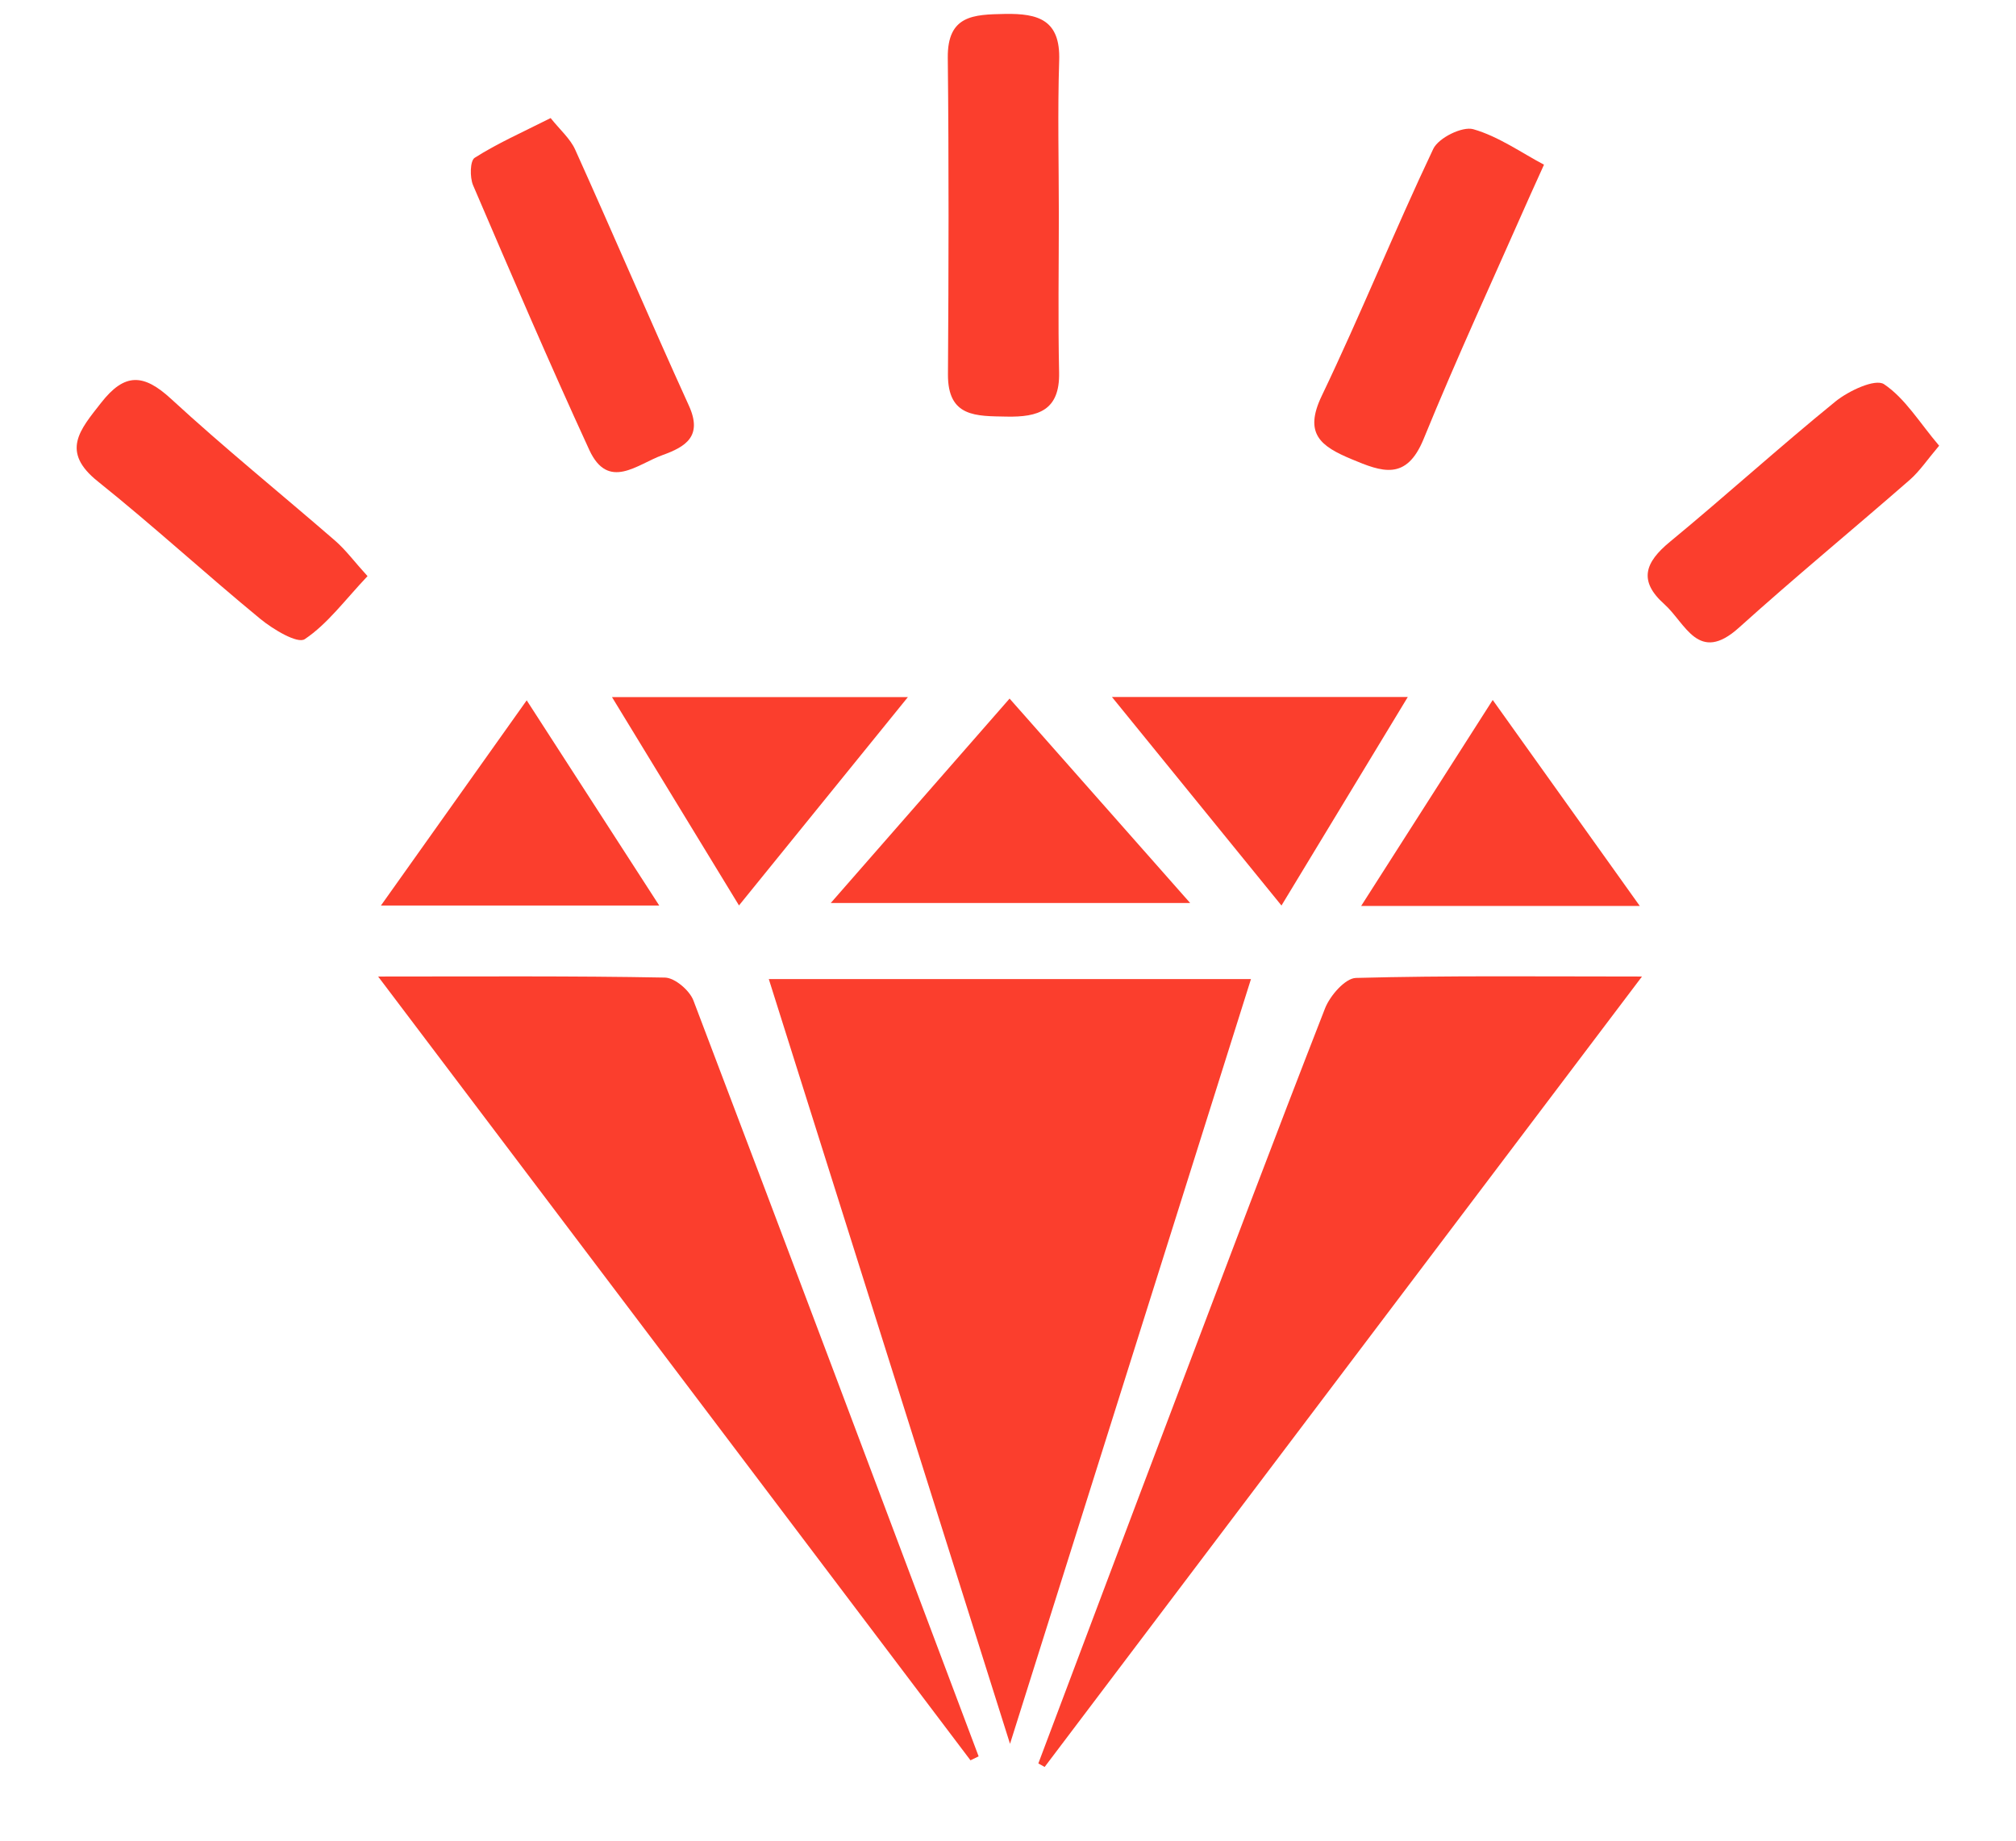
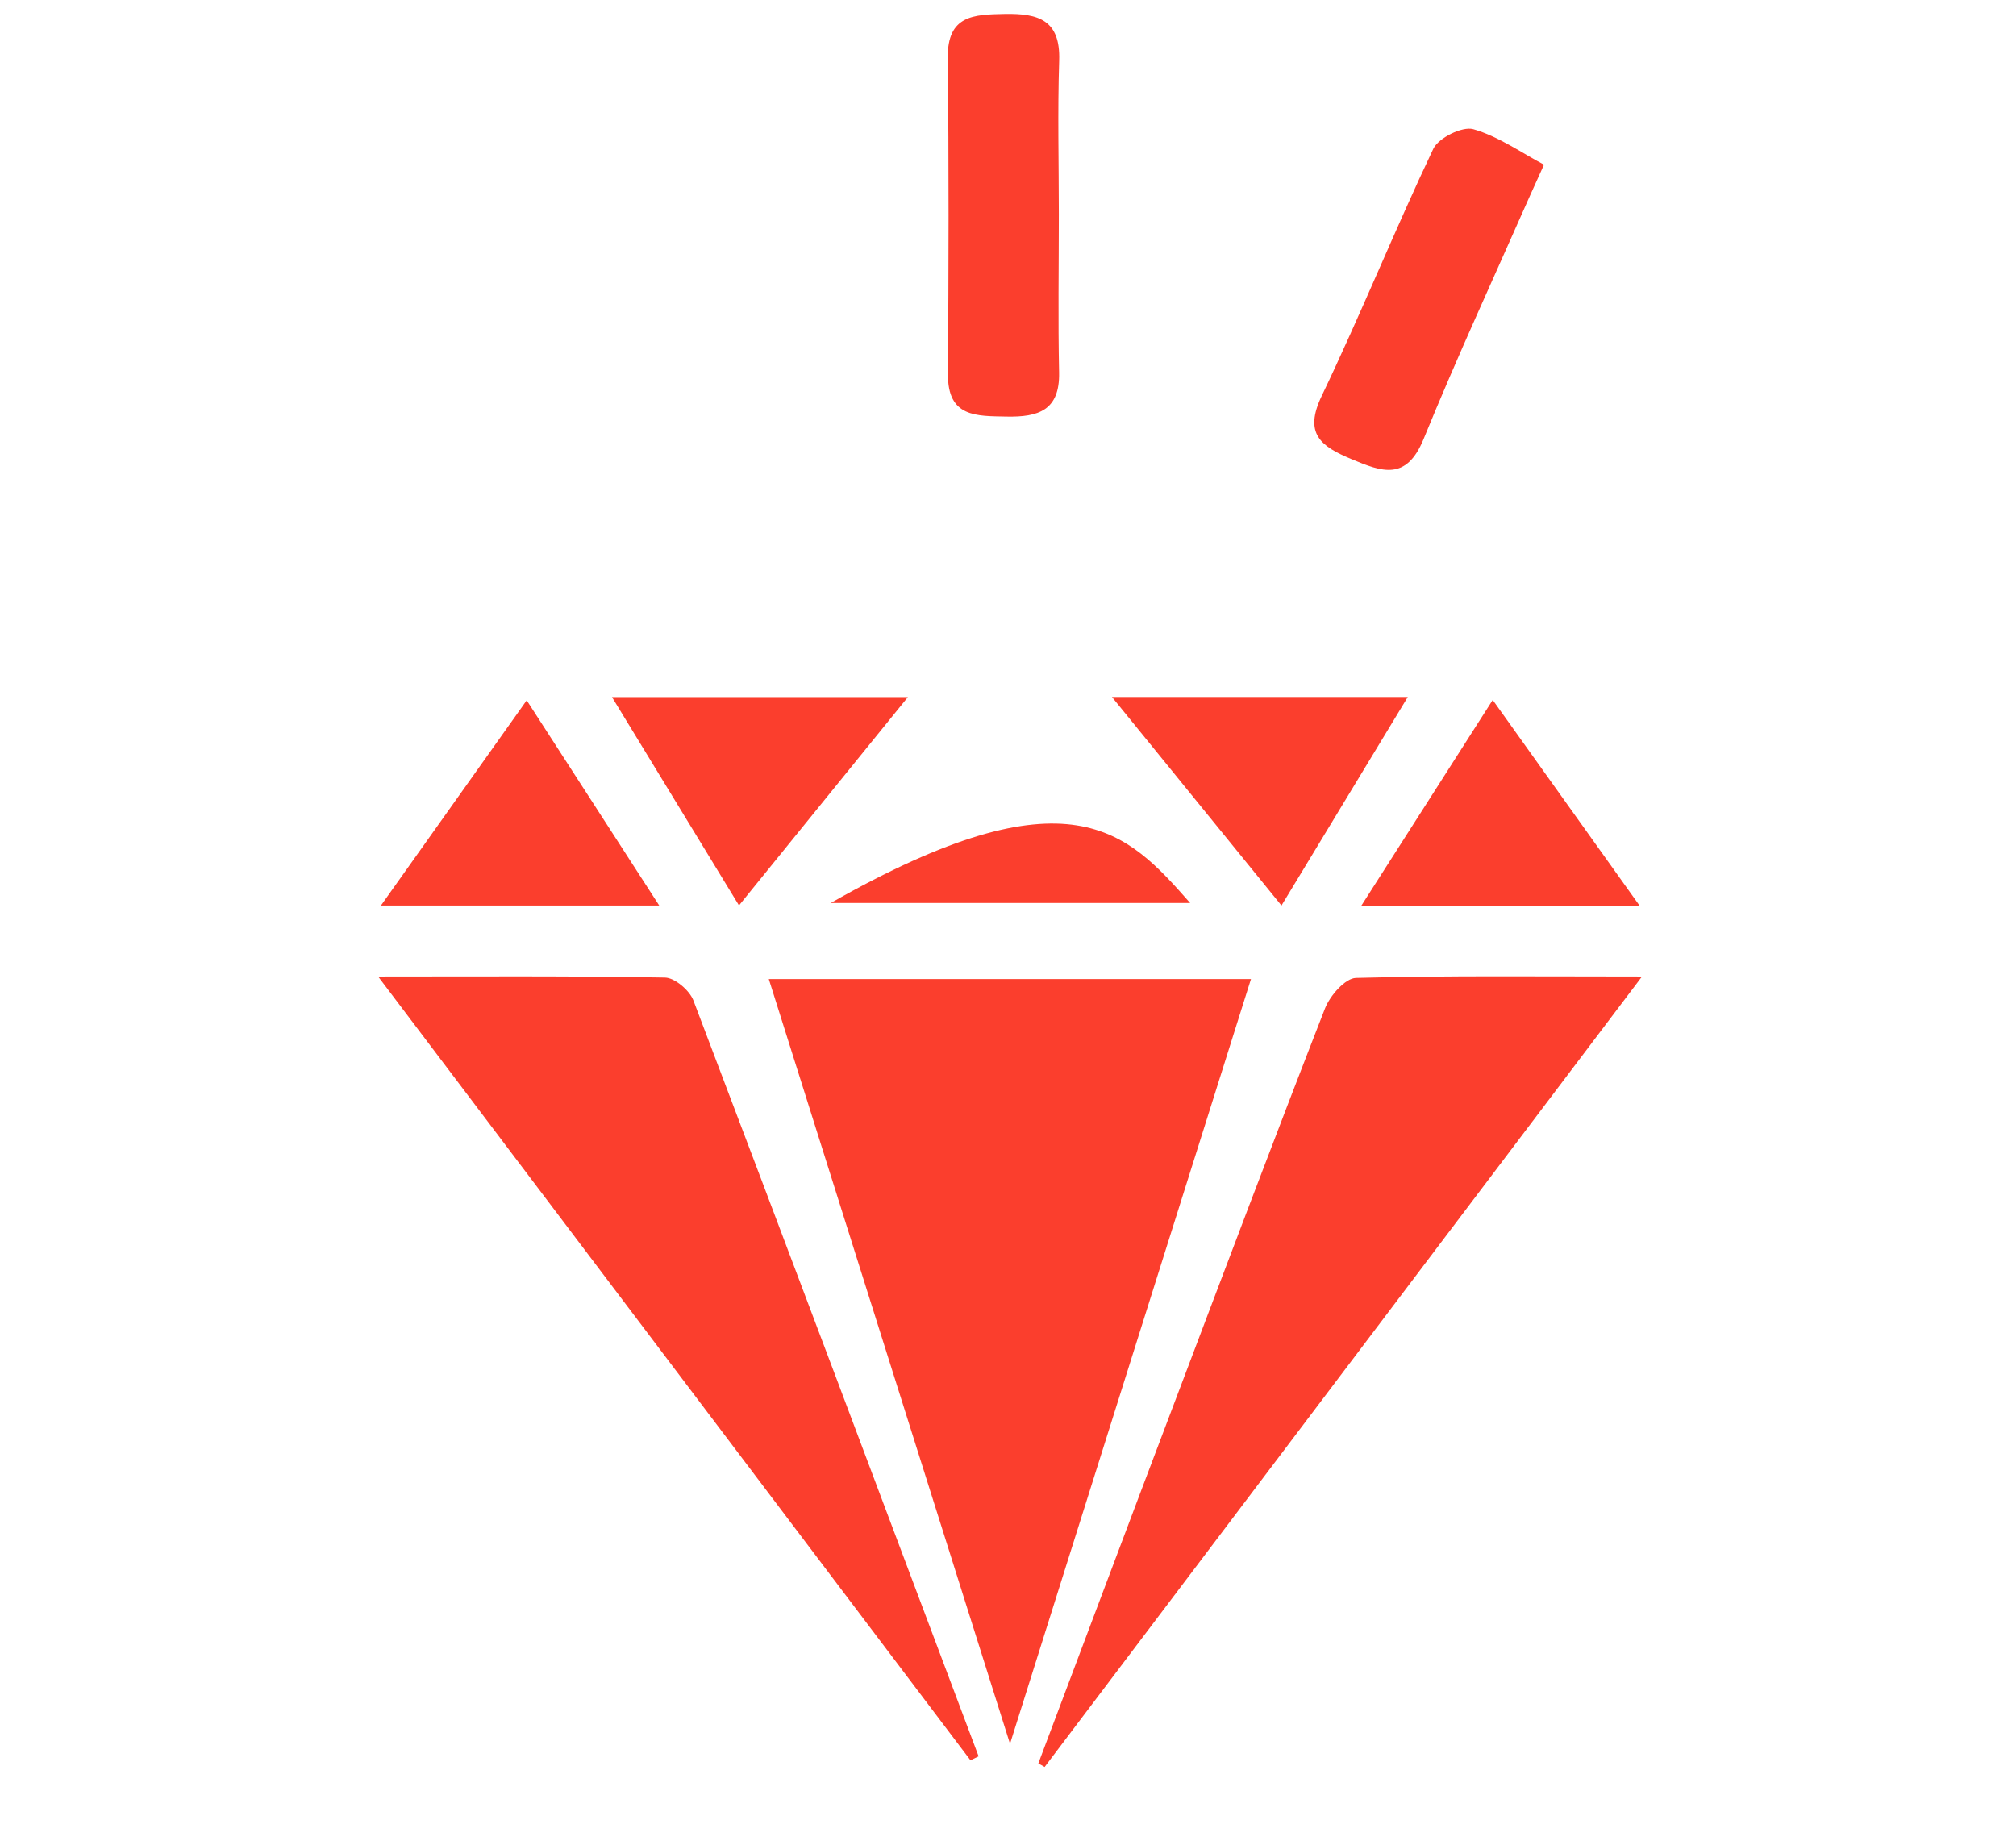
<svg xmlns="http://www.w3.org/2000/svg" width="23" height="21" viewBox="0 0 23 21" fill="none">
  <path d="M8.771 11.17C10.628 11.17 12.411 11.17 14.272 11.17C13.362 14.058 12.466 16.9 11.523 19.895C10.58 16.904 9.683 14.062 8.771 11.17Z" fill="#FB3E2D" />
  <path d="M11.846 20.119C12.365 18.742 12.882 17.365 13.404 15.989C13.971 14.493 14.535 12.995 15.117 11.504C15.174 11.359 15.347 11.16 15.47 11.157C16.515 11.129 17.56 11.141 18.733 11.141C16.413 14.211 14.166 17.185 11.918 20.159C11.895 20.145 11.87 20.132 11.846 20.119Z" fill="#FB3E2D" />
  <path d="M11.072 20.083C8.842 17.132 6.611 14.181 4.314 11.141C5.468 11.141 6.528 11.133 7.586 11.153C7.699 11.155 7.867 11.299 7.911 11.414C9.003 14.286 10.083 17.162 11.165 20.038C11.134 20.054 11.103 20.068 11.072 20.083Z" fill="#FB3E2D" />
  <path d="M12.08 2.444C12.08 3.046 12.07 3.648 12.083 4.25C12.092 4.684 11.844 4.76 11.484 4.753C11.139 4.746 10.812 4.763 10.815 4.271C10.823 3.066 10.826 1.863 10.813 0.659C10.808 0.173 11.107 0.166 11.463 0.159C11.847 0.152 12.099 0.227 12.084 0.69C12.065 1.274 12.08 1.859 12.08 2.444Z" fill="#FB3E2D" />
-   <path d="M9.478 10.302C10.171 9.51 10.821 8.767 11.518 7.97C12.207 8.751 12.863 9.492 13.578 10.302C12.195 10.302 10.885 10.302 9.478 10.302Z" fill="#FB3E2D" />
-   <path d="M6.282 1.347C6.389 1.481 6.505 1.581 6.562 1.707C7 2.678 7.418 3.658 7.859 4.627C8.019 4.978 7.823 5.097 7.556 5.193C7.27 5.296 6.94 5.603 6.723 5.133C6.264 4.135 5.83 3.123 5.397 2.113C5.359 2.023 5.362 1.833 5.416 1.8C5.672 1.637 5.954 1.512 6.282 1.347Z" fill="#FB3E2D" />
+   <path d="M9.478 10.302C12.207 8.751 12.863 9.492 13.578 10.302C12.195 10.302 10.885 10.302 9.478 10.302Z" fill="#FB3E2D" />
  <path d="M17.615 1.879C17.53 2.068 17.494 2.146 17.459 2.224C17.05 3.151 16.624 4.072 16.241 5.01C16.044 5.49 15.766 5.384 15.418 5.238C15.069 5.092 14.871 4.95 15.08 4.515C15.525 3.586 15.911 2.628 16.352 1.698C16.413 1.572 16.683 1.439 16.808 1.474C17.095 1.556 17.353 1.74 17.615 1.879Z" fill="#FB3E2D" />
-   <path d="M22.123 5.085C21.986 5.247 21.902 5.374 21.791 5.472C21.143 6.038 20.478 6.585 19.839 7.161C19.376 7.579 19.231 7.111 18.989 6.894C18.689 6.627 18.767 6.416 19.051 6.182C19.689 5.656 20.301 5.1 20.942 4.579C21.092 4.458 21.394 4.317 21.494 4.383C21.736 4.545 21.9 4.823 22.123 5.085Z" fill="#FB3E2D" />
-   <path d="M4.193 6.573C3.933 6.848 3.737 7.118 3.477 7.292C3.394 7.348 3.115 7.18 2.97 7.061C2.345 6.547 1.749 5.999 1.117 5.493C0.688 5.151 0.912 4.904 1.153 4.596C1.422 4.251 1.638 4.262 1.951 4.55C2.558 5.109 3.201 5.629 3.826 6.171C3.948 6.278 4.046 6.412 4.193 6.573Z" fill="#FB3E2D" />
  <path d="M12.686 7.952C13.861 7.952 14.907 7.952 16.061 7.952C15.573 8.759 15.124 9.498 14.62 10.331C13.962 9.521 13.352 8.772 12.686 7.952Z" fill="#FB3E2D" />
  <path d="M6.982 7.953C8.138 7.953 9.193 7.953 10.358 7.953C9.694 8.771 9.085 9.522 8.431 10.33C7.938 9.521 7.479 8.769 6.982 7.953Z" fill="#FB3E2D" />
  <path d="M7.521 10.331C6.407 10.331 5.418 10.331 4.346 10.331C4.907 9.541 5.429 8.806 6.009 7.99C6.522 8.785 6.997 9.52 7.521 10.331Z" fill="#FB3E2D" />
  <path d="M18.708 10.336C17.621 10.336 16.646 10.336 15.529 10.336C16.044 9.53 16.512 8.796 17.03 7.986C17.6 8.784 18.122 9.515 18.708 10.336Z" fill="#FB3E2D" />
</svg>